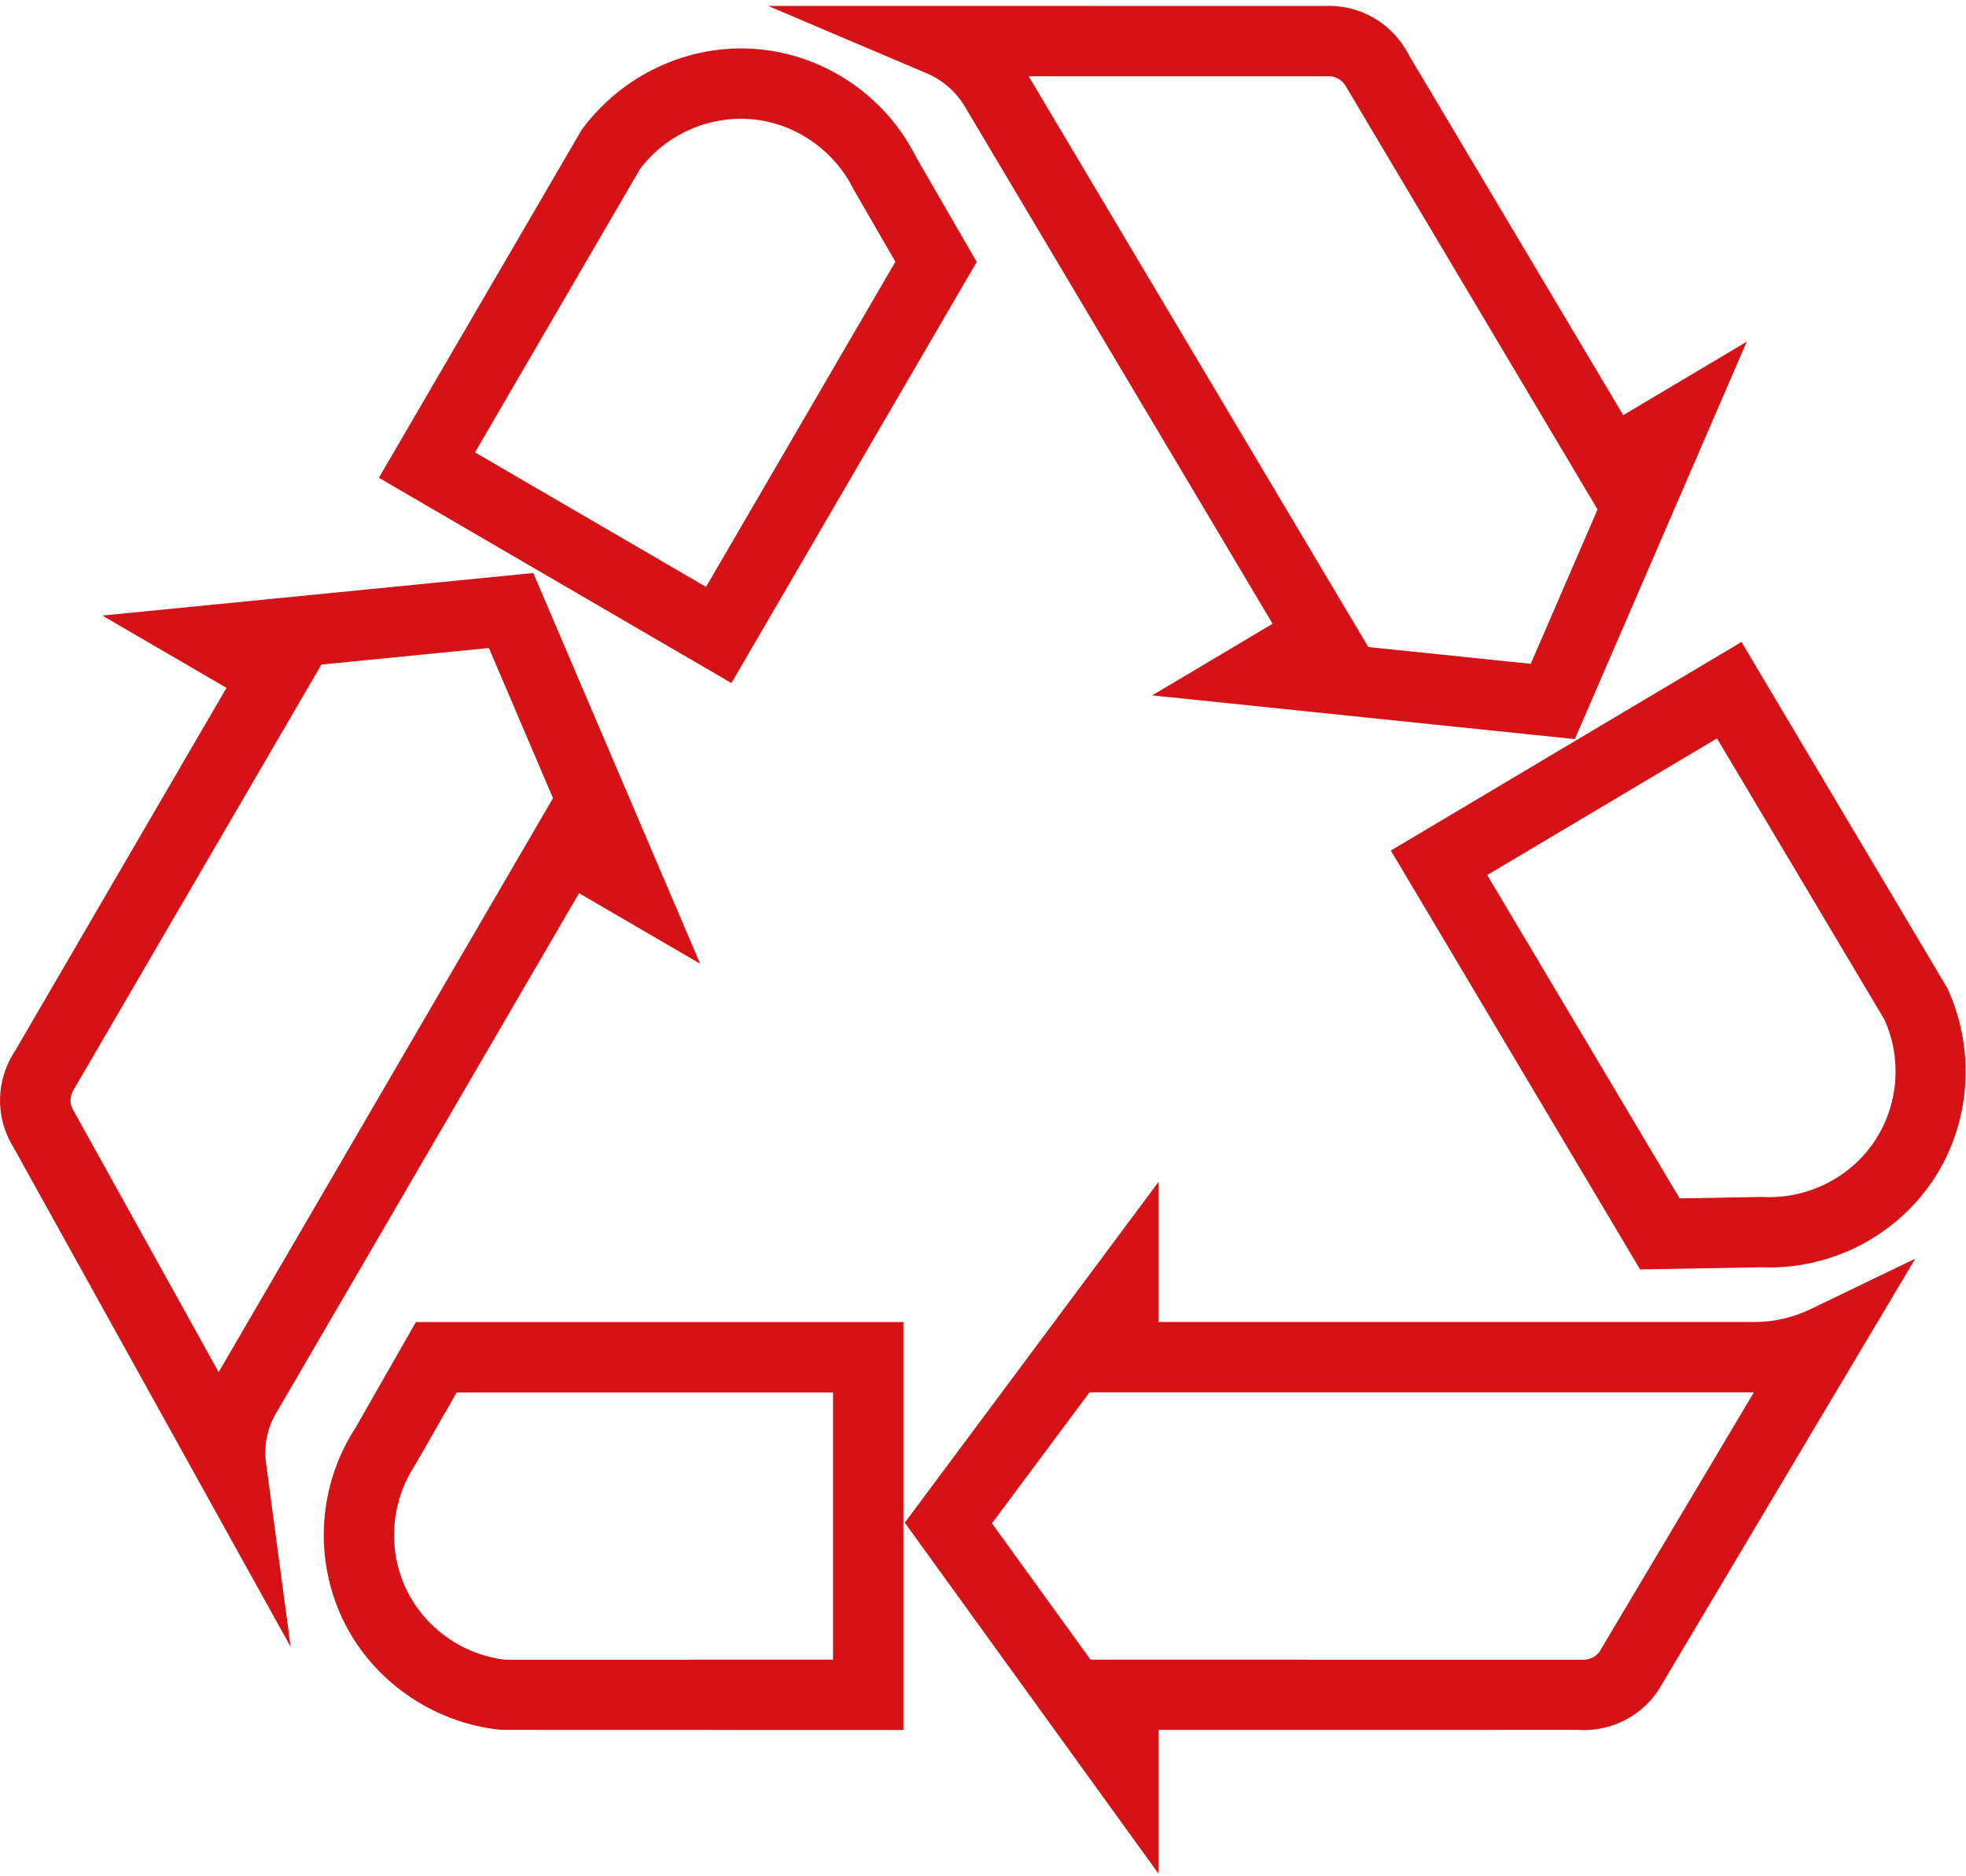
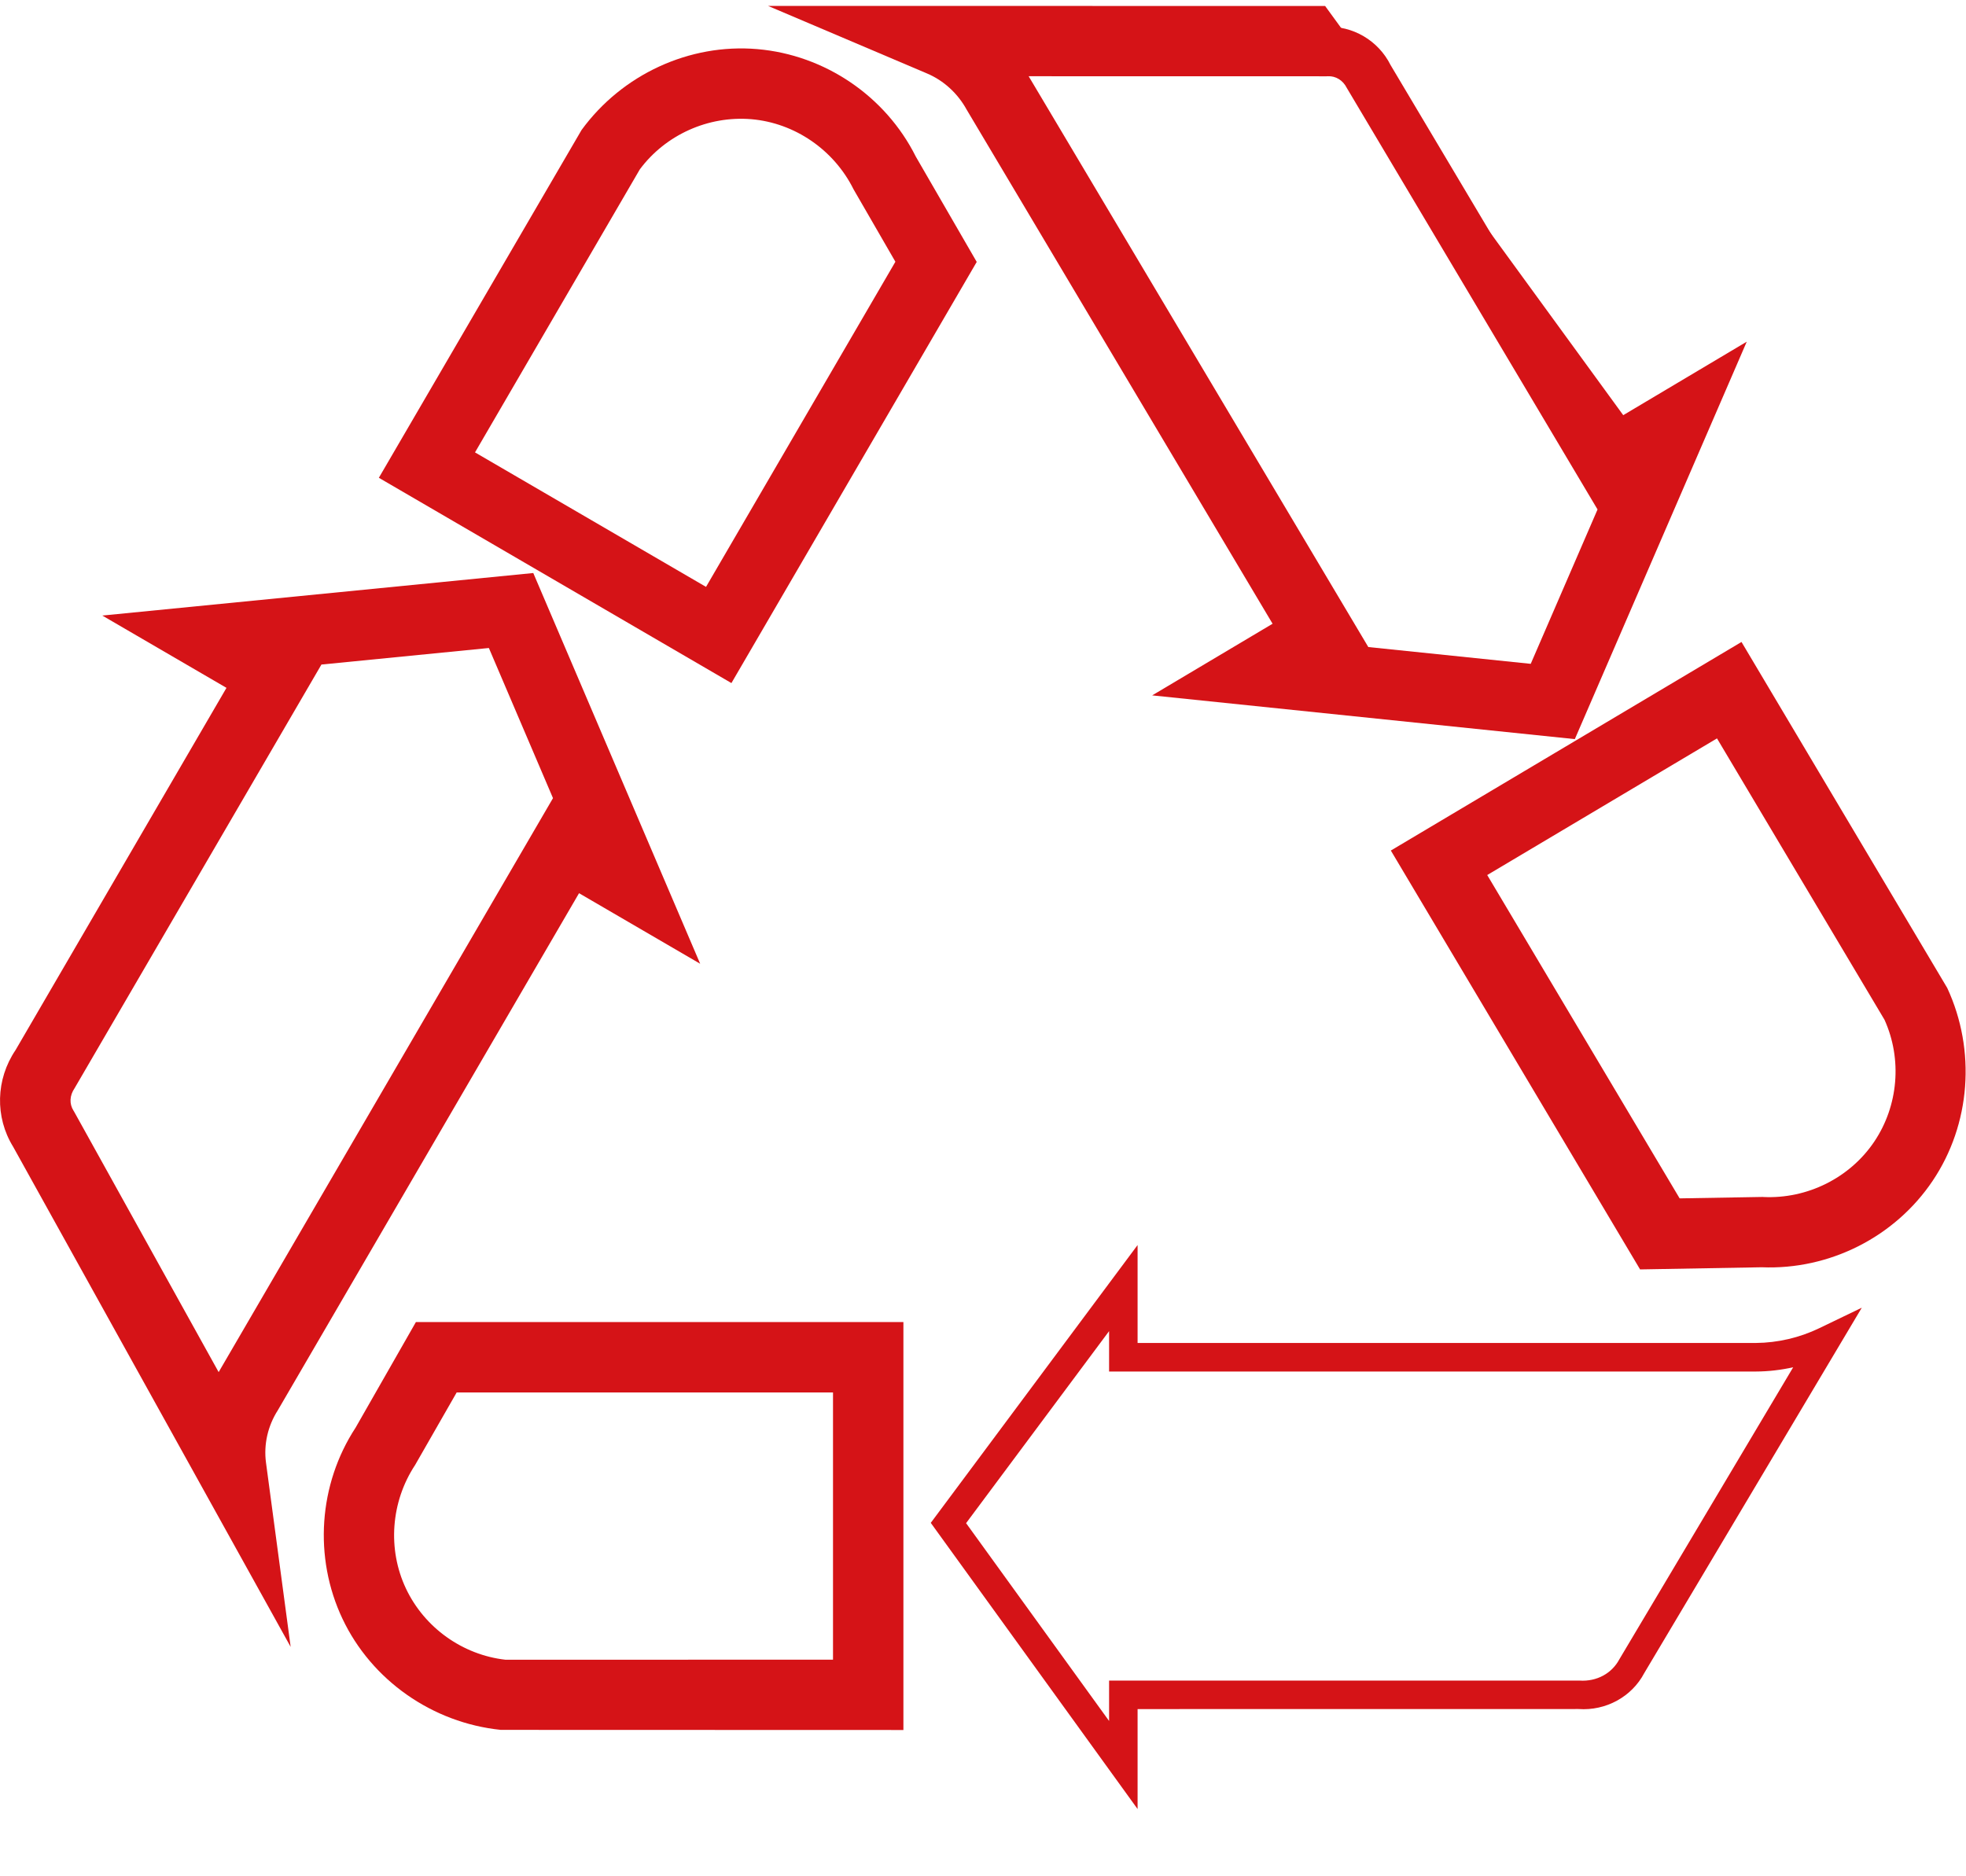
<svg xmlns="http://www.w3.org/2000/svg" width="329" height="314" viewBox="0 0 329 314" fill="none">
  <path d="M261.34 119.97L203.68 114L217.76 105.62L164.85 16.68C162.97 13.24 160.03 10.57 156.52 9.07L145.73 4.49L221.84 4.5C226.35 4.26 230.66 6.78 232.7 10.88L270.43 74.28L284.81 65.72L261.34 119.97ZM218.49 110.73L258.35 114.86L274.57 77.37L268.76 80.83L228.5 13.17C227.22 10.6 224.67 9.14 222.01 9.28H221.88L165.17 9.27C166.67 10.75 167.96 12.46 168.97 14.33L224.28 107.29L218.49 110.73Z" fill="#D51317" />
-   <path d="M263.54 123.71L192.81 116.39L212.96 104.4L161.77 18.36C160.28 15.64 157.93 13.48 155.14 12.3L128.53 0.99L221.75 1C227.58 0.73 233.09 3.94 235.76 9.2L271.64 69.49L292.31 57.19L263.54 123.71ZM228.98 108.3L256.16 111.11L267.34 85.27L225.38 14.72C224.74 13.44 223.54 12.7 222.21 12.76L221.98 12.77L172.14 12.76L228.98 108.3Z" fill="#D51317" />
-   <path d="M121.14 109.55L68.19 78.71L100.15 23.83C106.28 15.42 116.31 10.86 126.43 11.72C136.56 12.59 145.66 18.78 150.18 27.89L159.41 43.84L121.14 109.55ZM74.71 76.99L119.42 103.03L153.9 43.83L145.99 30.14C142.14 22.38 134.52 17.2 126.04 16.47C117.56 15.76 109.17 19.56 104.15 26.44L74.71 76.99Z" fill="#D51317" />
+   <path d="M263.54 123.71L192.81 116.39L212.96 104.4L161.77 18.36C160.28 15.64 157.93 13.48 155.14 12.3L128.53 0.99L221.75 1L271.64 69.49L292.31 57.19L263.54 123.71ZM228.98 108.3L256.16 111.11L267.34 85.27L225.38 14.72C224.74 13.44 223.54 12.7 222.21 12.76L221.98 12.77L172.14 12.76L228.98 108.3Z" fill="#D51317" />
  <path d="M122.4 114.33L63.4 79.97L97.32 21.76C104.11 12.45 115.38 7.25 126.73 8.22C138.03 9.19 148.19 16.08 153.26 26.22L163.45 43.84L122.4 114.33ZM79.49 75.72L118.15 98.23L149.84 43.81L142.84 31.69C139.55 25.07 132.99 20.57 125.73 19.95C118.5 19.35 111.37 22.57 107.07 28.35L79.49 75.72Z" fill="#D51317" />
  <path d="M42.71 257.76L5.21 190.17C2.83 186.38 2.94 181.42 5.55 177.63L42.67 113.87L28.21 105.45L87.01 99.64L109.78 152.96L95.62 144.71L43.53 234.14C41.38 237.49 40.51 241.41 41.02 245.25L42.71 257.76ZM43.36 108.74L49.2 112.14L9.58 180.18C7.95 182.55 7.89 185.46 9.32 187.74L36.89 237.43C37.45 235.4 38.32 233.44 39.48 231.64L93.91 138.18L99.75 141.58L84.01 104.72L43.36 108.74Z" fill="#D51317" />
  <path d="M48.64 275.65L2.2 191.94C-0.87 186.98 -0.71 180.65 2.6 175.76L37.9 115.13L17.12 103.03L89.24 95.91L117.17 161.31L96.9 149.5L46.5 236.03C44.82 238.65 44.11 241.76 44.51 244.79L48.64 275.65ZM53.79 111.23L12.47 182.16C11.65 183.36 11.58 184.75 12.29 185.88L12.39 186.04L36.59 229.66L92.54 133.59L81.81 108.46L53.79 111.23Z" fill="#D51317" />
  <path d="M147.68 286.06H84.17C73.81 284.99 64.83 278.63 60.48 269.44C56.13 260.25 56.9 249.27 62.5 240.78L71.64 224.78H147.69V286.06H147.68ZM74.4 229.55L66.55 243.28C61.79 250.52 61.14 259.71 64.78 267.4C68.42 275.09 75.95 280.42 84.41 281.3L142.91 281.29V229.56H74.4V229.55Z" fill="#D51317" />
  <path d="M151.18 289.56L83.81 289.54C72.34 288.36 62.18 281.23 57.31 270.94C52.46 260.69 53.3 248.44 59.51 238.95L69.6 221.28H151.18V289.56ZM76.43 233.05L69.47 245.2C65.4 251.37 64.82 259.31 67.94 265.9C71.04 272.44 77.41 276.99 84.59 277.8L139.4 277.79V233.06H76.43V233.05Z" fill="#D51317" />
  <path d="M190.37 302.79L155.76 254.89L190.37 208.39V224.78H293.86C297.48 224.75 301.14 223.9 304.42 222.32L311.56 218.88L275.16 280.03C273.08 283.99 268.74 286.38 264.15 286.05L190.37 286.06V302.79ZM161.67 254.94L185.6 288.05V281.29H264.33C267.21 281.48 269.74 280.09 271 277.71L300.08 228.85C298.05 229.3 295.96 229.55 293.88 229.56H185.6V222.8L161.67 254.94Z" fill="#D51317" />
-   <path d="M193.87 313.61L151.41 254.86L193.87 197.82V221.27H293.86C296.95 221.24 300.09 220.51 302.9 219.16L320.51 210.67L278.21 281.74C275.47 286.87 269.93 289.93 264.03 289.54L193.87 289.55V313.61ZM182.5 277.79L264.56 277.8C266.04 277.9 267.29 277.25 267.9 276.08L267.99 275.91L293.5 233.05H182.32L166 254.97L182.5 277.79Z" fill="#D51317" />
  <path d="M276.42 208.94L237.53 143.59L290.19 112.26L322.67 166.84C327.05 176.28 326.18 187.26 320.5 195.7C314.83 204.13 305 209.08 294.84 208.62L276.42 208.94ZM244.08 145.25L279.11 204.12L294.92 203.84C303.51 204.25 311.81 200.09 316.55 193.03C321.3 185.97 322.03 176.78 318.46 169.05L288.54 118.79L244.08 145.25Z" fill="#D51317" />
  <path d="M274.46 212.47L232.75 142.36L291.43 107.45L325.86 165.36C330.71 175.82 329.78 188.19 323.42 197.64C317.1 207.05 306.15 212.58 294.81 212.11L274.46 212.47ZM248.88 146.46L281.08 200.58L294.98 200.34L295.09 200.35C302.44 200.7 309.57 197.15 313.65 191.08C317.69 185.07 318.34 177.27 315.36 170.68L287.33 123.59L248.88 146.46Z" fill="#D51317" />
</svg>